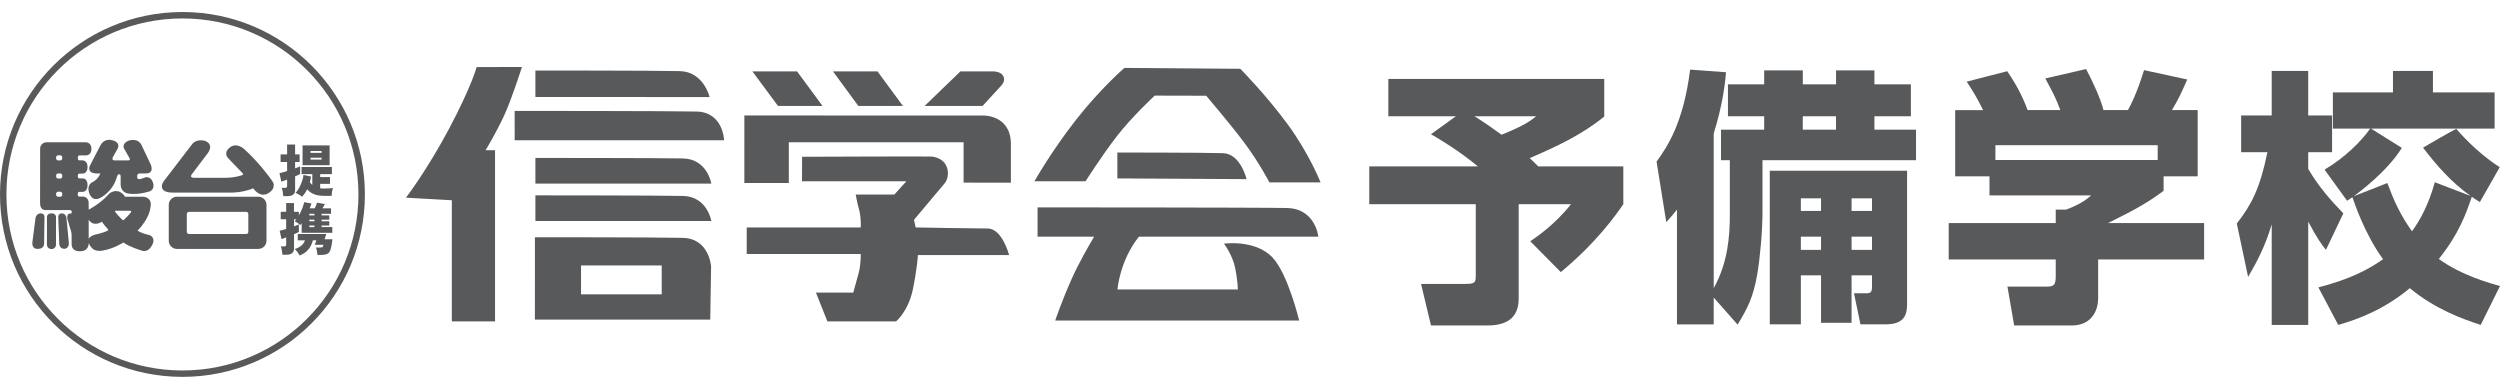
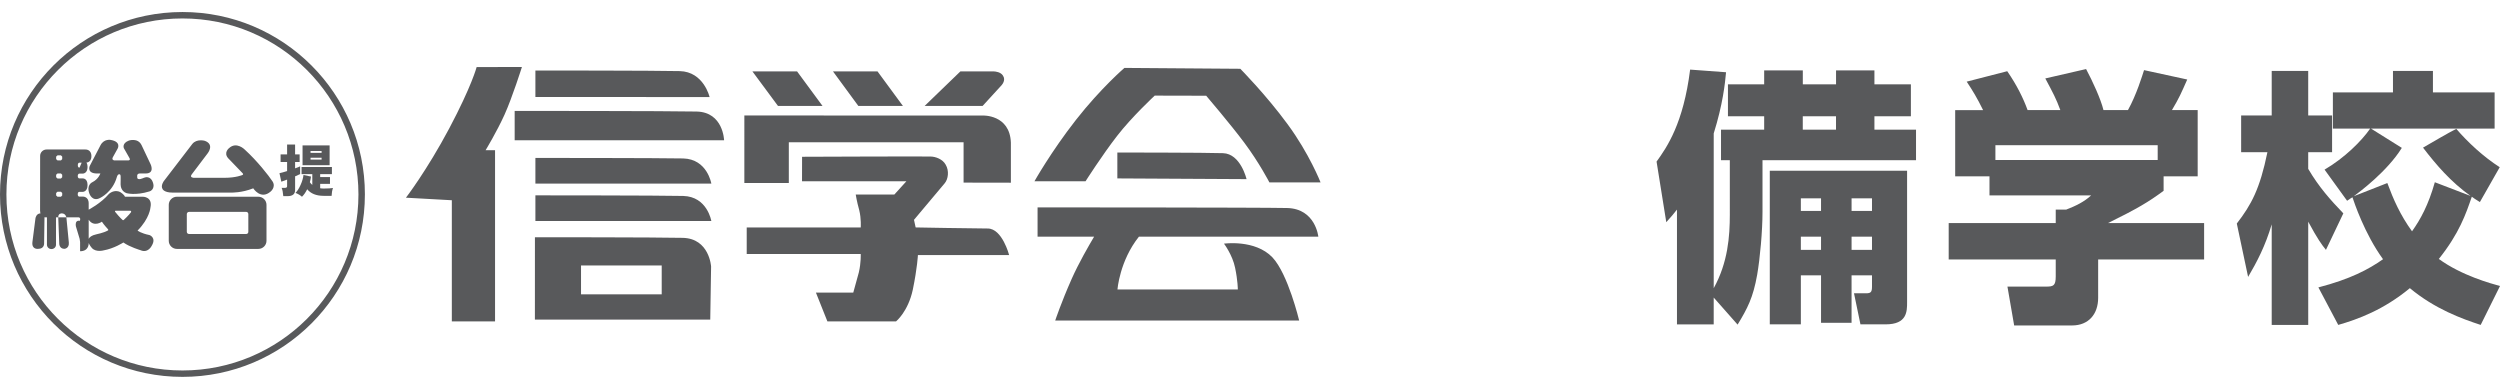
<svg xmlns="http://www.w3.org/2000/svg" version="1.1" x="0px" y="0px" width="208px" height="32px" viewBox="0 0 208 32" style="enable-background:new 0 0 208 32;" xml:space="preserve">
  <style type="text/css">
	.st0{fill:#58595B;}
	.st1{fill-rule:evenodd;clip-rule:evenodd;fill:#58595B;}
</style>
  <g id="レイヤー_1">
</g>
  <g id="ロゴ">
    <g>
-       <path class="st0" d="M121.133,9.672h-5.623V6.569h17.964v3.127c-1.852,1.515-4.016,2.521-6.203,3.459    c0.134,0.111,0.578,0.556,0.714,0.691h7.076v3.145c-0.67,0.959-2.211,3.168-5.202,5.647    l-2.542-2.566c0.468-0.313,2.028-1.361,3.389-3.08h-4.352v7.835c0,1.317-0.646,2.251-2.588,2.251    h-4.708l-0.826-3.456h3.705c0.847,0,0.847-0.159,0.847-0.806v-5.825h-8.86v-3.145h9.037    c-1.583-1.317-3.17-2.256-3.904-2.68L121.133,9.672 M122.676,9.672    c0.87,0.537,1.538,1.027,2.253,1.538c1.964-0.781,2.522-1.248,2.88-1.538H122.676z" />
      <path class="st0" d="M142.58,24.757v2.231h-3.056v-9.55c-0.313,0.401-0.447,0.558-0.89,1.048    l-0.808-5.042c0.873-1.206,2.234-3.189,2.792-7.653l2.989,0.22    c-0.088,0.964-0.266,2.657-1.026,5.09v12.877c1.184-2.142,1.34-4.307,1.34-6.139V13.33h-0.733    v-2.543h3.591V9.671h-3.014V7.019h3.014V5.857h3.215v1.161h2.765V5.857h3.193v1.161h3.034v2.653    h-3.034v1.116h3.461v2.543h-12.773v4.307c0,1.586-0.203,3.841-0.444,5.225    c-0.336,1.896-0.803,2.79-1.628,4.146L142.58,24.757 M158.67,14.204v10.935    c0,0.777,0,1.847-1.784,1.847h-2.097l-0.536-2.584h1.006c0.4,0,0.491-0.111,0.491-0.56V22.905    h-1.7v3.952h-2.54v-3.952h-1.679v4.082h-2.585V14.204H158.67z M149.831,16.501v1.051h1.679v-1.051    H149.831z M149.831,19.692v1.097h1.679V19.692H149.831z M149.991,9.671v1.116h2.765V9.671H149.991z     M154.051,16.501v1.051h1.699v-1.051H154.051z M154.051,19.692v1.097h1.699V19.692H154.051z" />
      <path class="st0" d="M164.993,9.161c-0.494-1.006-0.871-1.629-1.364-2.368l3.373-0.869    c0.8,1.161,1.34,2.254,1.694,3.236h2.725c-0.357-0.961-0.584-1.384-1.252-2.634l3.394-0.781    c0.536,1.004,1.225,2.501,1.446,3.414h2.037c0.71-1.272,1.202-2.9,1.339-3.325l3.593,0.781    c-0.494,1.117-0.671,1.539-1.274,2.544h2.143v5.51h-2.835v1.206    c-1.271,0.938-2.166,1.472-4.62,2.682h7.99v3.03h-8.816v3.193c0,1.364-0.806,2.297-2.167,2.297    h-4.821l-0.559-3.232h3.215c0.602,0,0.803-0.067,0.803-0.847v-1.41H162.131v-3.03h8.906v-1.119h0.871    c0.807-0.312,1.496-0.647,2.077-1.184h-8.46v-1.584h-2.854V9.161H164.993 M179.52,13.31v-1.23    h-13.502v1.23H179.52z" />
      <path class="st0" d="M186.102,18.598c1.207-1.56,1.921-2.878,2.547-5.936h-2.186V9.606h2.543V5.902    h3.037v3.704h1.986v3.056h-1.986v1.387c0.89,1.515,1.851,2.587,2.922,3.702l-1.447,3.038    c-0.36-0.447-0.693-0.896-1.474-2.345v8.592H189.006v-8.37c-0.537,1.808-1.227,3.125-1.964,4.374    L186.102,18.598 M192.89,23.912c2.655-0.69,4.175-1.498,5.378-2.345    c-1.54-2.118-2.409-4.752-2.544-5.153c-0.136,0.067-0.202,0.134-0.446,0.29l-1.874-2.591    c1.673-0.981,3.081-2.385,3.794-3.413h-3.102V7.687h4.999V5.901h3.325v1.786h5.132v3.012h-10.286    l2.566,1.605c-1.206,1.943-3.48,3.639-3.994,4.02l2.788-1.095    c0.494,1.339,1.069,2.655,2.055,4.016c0.712-1.004,1.359-2.186,1.897-4.083l2.968,1.138    c-1.652-1.182-2.835-2.566-3.951-4.016c0.935-0.538,2.053-1.204,2.767-1.563    c0.961,1.115,2.254,2.32,3.615,3.191l-1.651,2.9c-0.403-0.246-0.49-0.313-0.671-0.446    c-0.489,1.428-1.047,3.057-2.745,5.179c1.897,1.382,4.352,2.049,5.091,2.251l-1.608,3.237    c-1.561-0.512-3.794-1.315-5.893-3.058c-2.187,1.81-4.328,2.591-5.959,3.058L192.89,23.912z" />
      <path class="st1" d="M43.423,5.577c0,0-0.795,2.518-1.445,3.961c-0.651,1.439-1.576,2.958-1.576,2.958    h0.786v14.242h-3.596V16.66l-3.818-0.212c0,0,1.726-2.235,3.603-5.765    c1.869-3.522,2.28-5.106,2.28-5.106L43.423,5.577 M56.55,5.916    c2.004,0.046,2.488,2.159,2.488,2.159L44.545,8.07V5.866C44.545,5.866,54.527,5.866,56.55,5.916z     M56.841,13.183c2.007,0.051,2.342,2.09,2.342,2.09H44.545v-2.133    C44.545,13.14,54.816,13.14,56.841,13.183z M56.841,16.303c2.007,0.049,2.342,2.085,2.342,2.085    H44.545v-2.135C44.545,16.253,54.816,16.255,56.841,16.303z M57.962,9.28    c2.223,0.054,2.282,2.391,2.282,2.391l-17.424-0.001V9.228C42.82,9.228,55.724,9.228,57.962,9.28    z M55.054,24.488l-6.713-0.002v-2.401h6.713V24.488z M56.805,19.789    c-2.229-0.051-12.299-0.051-12.299-0.051l-0.003,6.851h14.59l0.07-4.415    C59.163,22.175,59.028,19.842,56.805,19.789 M68.435,8.816h-3.705l-2.13-2.877h3.716L68.435,8.816z     M75.124,8.816h-3.709l-2.112-2.877h3.705L75.124,8.816z M83.442,6.285    c0.113,0.166,0.185,0.444-0.097,0.791L81.751,8.816h-4.824l2.979-2.877c0,0,2.449,0,2.736,0    C82.819,5.94,83.257,5.992,83.442,6.285z M84.105,11.868v3.333l-3.935-0.007V11.837H65.63v3.388    h-3.7V9.609l19.823,0.002C81.751,9.613,84.019,9.503,84.105,11.868z M78.604,15.242    c-0.188,0.235-2.56,3.048-2.56,3.048l0.137,0.632c0,0,4.797,0.09,5.999,0.09    c1.206,0,1.779,2.207,1.779,2.207h-7.588c0,0-0.049,1.061-0.425,2.88    c-0.389,1.825-1.392,2.639-1.392,2.639h-5.715l-0.955-2.396h3.109l0.462-1.677    c0.192-0.821,0.158-1.535,0.158-1.535h-9.486v-2.207h9.486c0,0,0.053-0.722-0.125-1.441    c-0.203-0.72-0.291-1.297-0.291-1.297l3.211,0.002l1.004-1.106h-8.684l0.005-2.037    c0,0,10.012-0.042,10.671-0.021c0.442,0,1.032,0.228,1.273,0.672    C78.99,14.215,78.886,14.904,78.604,15.242z M101.756,12.744c1.467,0.046,1.957,2.16,1.957,2.16    l-10.75-0.06v-2.155C92.962,12.691,100.302,12.691,101.756,12.744z M103.193,5.723    c0,0,2.144,2.165,3.943,4.622c1.799,2.445,2.735,4.83,2.735,4.83h-4.257    c0,0-0.846-1.643-2.097-3.314c-1.121-1.504-3.162-3.896-3.162-3.896l-4.283-0.01    c0,0-1.911,1.772-3.133,3.357c-1.229,1.581-2.622,3.769-2.622,3.769h-4.25    c0,0,1.369-2.445,3.454-5.109c2.089-2.66,4.032-4.322,4.032-4.322L103.193,5.723z M105.864,21.411    c1.305,1.384,2.227,5.26,2.227,5.26H87.792c0,0,0.505-1.512,1.368-3.459    c0.588-1.324,1.41-2.741,1.869-3.519h-4.703v-2.438c0,0,18.398,0,20.764,0.052    c2.368,0.058,2.595,2.386,2.595,2.386H94.757c-1.602,2.005-1.785,4.392-1.785,4.392h10.015    c0,0,0-0.726-0.226-1.803c-0.218-1.077-0.926-2.01-0.926-2.01S104.42,19.902,105.864,21.411z" />
      <path class="st0" d="M24.973,14.483c-0.062,0.033-0.203,0.097-0.42,0.188v1.138    c0,0.34-0.211,0.511-0.634,0.511h-0.349c-0.025-0.308-0.07-0.538-0.139-0.691h0.284    c0.117,0,0.172-0.046,0.172-0.141v-0.546c-0.245,0.093-0.406,0.153-0.481,0.175l-0.154-0.708    c0.142-0.029,0.354-0.087,0.635-0.175v-0.756h-0.542v-0.633h0.542v-0.819h0.665v0.819h0.378v0.633    h-0.378v0.529c0.214-0.076,0.354-0.129,0.42-0.169v0.647 M27.703,15.641    c-0.067,0.193-0.105,0.41-0.113,0.653h-0.662c-0.611,0-1.065-0.182-1.37-0.548    c-0.124,0.256-0.27,0.462-0.433,0.624c-0.147-0.128-0.325-0.236-0.541-0.322    c0.153-0.149,0.294-0.369,0.424-0.662c0.133-0.29,0.212-0.567,0.241-0.827L25.875,14.69    c-0.02,0.157-0.051,0.314-0.095,0.471c0.059,0.085,0.125,0.16,0.204,0.224v-0.898h-0.894v-0.594    h2.525v0.594h-0.977v0.247h0.817v0.566h-0.817v0.363c0.092,0.016,0.188,0.024,0.289,0.024    C27.282,15.685,27.538,15.67,27.703,15.641z M27.424,12.096v1.647h-2.252v-1.647H27.424z     M26.757,12.72v-0.159h-0.92v0.159H26.757z M26.757,13.281v-0.159h-0.92v0.159H26.757z" />
-       <path class="st0" d="M27.651,19.367h-2.552v-0.794l-0.121,0.153c-0.155-0.15-0.31-0.252-0.472-0.308    c0.053-0.049,0.103-0.108,0.151-0.172h-0.195v0.585c0.197-0.07,0.333-0.123,0.403-0.162v0.634    c-0.07,0.037-0.208,0.102-0.403,0.183v1.196c0,0.34-0.21,0.51-0.629,0.51H23.5    c-0.028-0.308-0.073-0.541-0.136-0.69h0.278c0.113,0,0.168-0.046,0.168-0.141v-0.611    c-0.184,0.075-0.314,0.119-0.388,0.141l-0.153-0.693c0.13-0.031,0.311-0.077,0.54-0.148V18.244    h-0.453v-0.62h0.453v-0.728h0.65v0.728h0.407v0.294c0.22-0.386,0.367-0.749,0.445-1.096    l0.604,0.11c-0.04,0.12-0.086,0.254-0.146,0.4h0.416c0.093-0.19,0.159-0.349,0.198-0.471    l0.647,0.117c-0.066,0.127-0.13,0.245-0.195,0.354h0.708v0.459h-0.785v0.132h0.638v0.355h-0.638    v0.132h0.638v0.357h-0.638v0.128h0.89v0.473 M27.659,19.909c-0.062,0.551-0.148,0.907-0.254,1.063    c-0.107,0.157-0.315,0.236-0.624,0.236H26.414c-0.025-0.267-0.069-0.47-0.13-0.613h0.285    c0.128,0,0.211-0.009,0.241-0.026c0.046-0.026,0.077-0.093,0.102-0.201h-0.726l0.139-0.373h-0.294    c-0.157,0.623-0.525,1.044-1.099,1.262c-0.117-0.212-0.252-0.391-0.401-0.537    c0.465-0.159,0.746-0.401,0.841-0.726h-0.6v-0.523h2.375c-0.046,0.13-0.095,0.276-0.141,0.437    h0.655V19.909z M26.161,17.922v-0.132h-0.424v0.132H26.161z M26.161,18.41v-0.132h-0.424v0.132H26.161    z M26.161,18.895v-0.128h-0.424v0.128H26.161z" />
-       <path class="st0" d="M4.66,18.068v2.29c0,0.21-0.172,0.364-0.377,0.364    c-0.208,0-0.377-0.155-0.377-0.364v-2.29c0-0.21,0.169-0.32,0.377-0.32    C4.489,17.748,4.66,17.858,4.66,18.068 M4.846,18.068l0.084,2.195c0,0-0.007,0.44,0.433,0.44    c0,0,0.41-0.028,0.364-0.528L5.525,18.103c0,0-0.043-0.349-0.392-0.351    C5.134,17.753,4.846,17.742,4.846,18.068z M2.698,20.127l0.253-1.97c0,0,0.06-0.403,0.426-0.403    c0,0,0.324-0.033,0.324,0.311L3.67,20.249c0,0,0.032,0.454-0.489,0.454    C3.18,20.703,2.618,20.791,2.698,20.127z M15.998,11.98l-2.364,3.082c0,0-0.291,0.382-0.106,0.671    c0,0,0.127,0.29,0.812,0.29h4.936c0,0,0.847,0.023,1.794-0.355c0,0,0.618,0.984,1.443,0.272    c0,0,0.464-0.369,0.163-0.844c-0.306-0.47-1.286-1.72-2.309-2.646c0,0-0.681-0.704-1.311-0.125    c0,0-0.477,0.369-0.078,0.834l1.193,1.239c0,0,0.124,0.104,0,0.162c0,0-0.539,0.234-1.489,0.234H16.119    c0,0-0.376-0.015-0.165-0.288l1.322-1.748c0,0,0.595-0.731-0.227-1.039    C17.049,11.716,16.369,11.517,15.998,11.98z M22.172,17.04v2.996c0,0.368-0.303,0.673-0.677,0.673    h-6.781c-0.368,0-0.673-0.305-0.673-0.673v-2.996c0-0.367,0.305-0.672,0.673-0.672h6.781    C21.87,16.368,22.172,16.673,22.172,17.04z M20.661,19.291v-1.481c0-0.097-0.075-0.181-0.171-0.181    h-4.767c-0.097,0-0.18,0.084-0.18,0.181v1.481c0,0.097,0.082,0.176,0.18,0.176h4.767    C20.586,19.467,20.661,19.388,20.661,19.291z M12.671,15.058c0,0-0.202-0.469-0.696-0.267    c0,0-0.551,0.28-0.559-0.037v-0.155c0,0,0-0.165,0.228-0.165h0.471c0.785,0,0.419-0.76,0.419-0.76    l-0.759-1.605c-0.313-0.63-1.053-0.373-1.053-0.373c-0.607,0.232-0.414,0.639-0.414,0.639    l0.46,0.809c0.115,0.192-0.08,0.202-0.08,0.202H9.499c0,0-0.243-0.04-0.102-0.279l0.389-0.7    c0,0,0.329-0.559-0.554-0.722c0,0-0.565-0.129-0.864,0.427l-0.906,1.747c0,0-0.267,0.616,0.628,0.616    h0.261c0,0-0.153,0.468-0.664,0.722c0,0-0.532,0.218-0.242,0.971c0,0,0.242,0.684,0.881,0.343    c0,0,1.042-0.475,1.396-1.738c0,0,0.035-0.179,0.159-0.229l0.011-0.003l0.028-0.008l0.079,0.033    v0.005l0.016,0.027c0.015,0.031,0.024,0.077,0.024,0.149v0.27l-0.005,0.357v0.002    c0.005,0.198,0.07,0.571,0.475,0.73c0,0,0.733,0.23,1.938-0.143    C12.451,15.923,12.993,15.753,12.671,15.058z M12.619,20.455c0,0-0.306,0.642-0.934,0.359    c0,0-0.887-0.259-1.419-0.639c0,0-0.785,0.507-1.655,0.658c0,0-0.639,0.176-0.971-0.206l-0.006-0.007    c-0.024-0.024-0.175-0.206-0.255-0.403v0.04c0,0,0.024,0.646-0.715,0.646    c0,0-0.706,0.075-0.706-0.602v-0.764c0,0-0.016-0.159-0.037-0.264l-0.311-1.037    c0,0-0.066-0.287,0.067-0.415c0,0,0.093-0.095,0.245-0.049c0,0,0.045-0.031,0.045-0.15    c0,0,0.006-0.143-0.158-0.143H3.77c0,0-0.436,0.023-0.436-0.573c0-0.592,0.005-4.538,0.005-4.538    c0-0.291,0.236-0.529,0.529-0.532h3.235c0,0,0.502-0.034,0.502,0.555    c0,0.59-0.502,0.539-0.502,0.539H6.63c0,0-0.155-0.021-0.155,0.212    c0,0.233,0.145,0.199,0.145,0.199L6.878,13.341c0,0,0.407,0.01,0.407,0.547    c0,0.564-0.407,0.558-0.407,0.558H6.611c0,0-0.141-0.014-0.141,0.199    c0,0.206,0.128,0.197,0.128,0.197l0.241,0.003c0,0,0.444-0.062,0.444,0.549    c0,0.609-0.444,0.572-0.444,0.572H6.573c-0.045,0.014-0.105,0.053-0.105,0.191    c0,0.211,0.129,0.2,0.129,0.2h0.276c0,0,0.505-0.036,0.505,0.567v0.521    c0,0,1.019-0.526,1.688-1.313c0,0,0.433-0.411,0.943-0.147c0,0,0.306,0.181,0.388,0.383h1.492    c0,0,0.823-0.006,0.627,0.902c0,0-0.061,0.896-1.071,1.914c0,0,0.261,0.223,0.997,0.375    C12.443,19.56,13.037,19.767,12.619,20.455z M5.175,16.057l-0.104-0.106H4.785l-0.114,0.106v0.204    l0.114,0.108h0.286l0.104-0.108V16.057z M5.175,14.539l-0.104-0.108H4.785L4.671,14.539v0.207    l0.114,0.106h0.286l0.104-0.106V14.539z M5.175,13.03l-0.104-0.104H4.785L4.671,13.03v0.21    l0.114,0.107h0.286l0.104-0.107V13.03z M8.968,19.052c0,0-0.342-0.366-0.49-0.607    c0,0-0.669,0.488-1.099-0.165v1.589c0.068-0.134,0.24-0.287,0.628-0.371    c0,0,0.619-0.125,0.948-0.311C8.955,19.187,9.074,19.154,8.968,19.052z M10.908,17.559l-0.078-0.028    h-1.22l-0.044,0.026l0.006,0.058c0.383,0.481,0.643,0.702,0.643,0.702h0.064    c0.409-0.373,0.625-0.664,0.625-0.664L10.908,17.559z" />
+       <path class="st0" d="M4.66,18.068v2.29c0,0.21-0.172,0.364-0.377,0.364    c-0.208,0-0.377-0.155-0.377-0.364v-2.29c0-0.21,0.169-0.32,0.377-0.32    C4.489,17.748,4.66,17.858,4.66,18.068 M4.846,18.068l0.084,2.195c0,0-0.007,0.44,0.433,0.44    c0,0,0.41-0.028,0.364-0.528L5.525,18.103c0,0-0.043-0.349-0.392-0.351    C5.134,17.753,4.846,17.742,4.846,18.068z M2.698,20.127l0.253-1.97c0,0,0.06-0.403,0.426-0.403    c0,0,0.324-0.033,0.324,0.311L3.67,20.249c0,0,0.032,0.454-0.489,0.454    C3.18,20.703,2.618,20.791,2.698,20.127z M15.998,11.98l-2.364,3.082c0,0-0.291,0.382-0.106,0.671    c0,0,0.127,0.29,0.812,0.29h4.936c0,0,0.847,0.023,1.794-0.355c0,0,0.618,0.984,1.443,0.272    c0,0,0.464-0.369,0.163-0.844c-0.306-0.47-1.286-1.72-2.309-2.646c0,0-0.681-0.704-1.311-0.125    c0,0-0.477,0.369-0.078,0.834l1.193,1.239c0,0,0.124,0.104,0,0.162c0,0-0.539,0.234-1.489,0.234H16.119    c0,0-0.376-0.015-0.165-0.288l1.322-1.748c0,0,0.595-0.731-0.227-1.039    C17.049,11.716,16.369,11.517,15.998,11.98z M22.172,17.04v2.996c0,0.368-0.303,0.673-0.677,0.673    h-6.781c-0.368,0-0.673-0.305-0.673-0.673v-2.996c0-0.367,0.305-0.672,0.673-0.672h6.781    C21.87,16.368,22.172,16.673,22.172,17.04z M20.661,19.291v-1.481c0-0.097-0.075-0.181-0.171-0.181    h-4.767c-0.097,0-0.18,0.084-0.18,0.181v1.481c0,0.097,0.082,0.176,0.18,0.176h4.767    C20.586,19.467,20.661,19.388,20.661,19.291z M12.671,15.058c0,0-0.202-0.469-0.696-0.267    c0,0-0.551,0.28-0.559-0.037v-0.155c0,0,0-0.165,0.228-0.165h0.471c0.785,0,0.419-0.76,0.419-0.76    l-0.759-1.605c-0.313-0.63-1.053-0.373-1.053-0.373c-0.607,0.232-0.414,0.639-0.414,0.639    l0.46,0.809c0.115,0.192-0.08,0.202-0.08,0.202H9.499c0,0-0.243-0.04-0.102-0.279l0.389-0.7    c0,0,0.329-0.559-0.554-0.722c0,0-0.565-0.129-0.864,0.427l-0.906,1.747c0,0-0.267,0.616,0.628,0.616    h0.261c0,0-0.153,0.468-0.664,0.722c0,0-0.532,0.218-0.242,0.971c0,0,0.242,0.684,0.881,0.343    c0,0,1.042-0.475,1.396-1.738c0,0,0.035-0.179,0.159-0.229l0.011-0.003l0.028-0.008l0.079,0.033    v0.005l0.016,0.027c0.015,0.031,0.024,0.077,0.024,0.149v0.27l-0.005,0.357v0.002    c0.005,0.198,0.07,0.571,0.475,0.73c0,0,0.733,0.23,1.938-0.143    C12.451,15.923,12.993,15.753,12.671,15.058z M12.619,20.455c0,0-0.306,0.642-0.934,0.359    c0,0-0.887-0.259-1.419-0.639c0,0-0.785,0.507-1.655,0.658c0,0-0.639,0.176-0.971-0.206l-0.006-0.007    c-0.024-0.024-0.175-0.206-0.255-0.403v0.04c0,0,0.024,0.646-0.715,0.646    v-0.764c0,0-0.016-0.159-0.037-0.264l-0.311-1.037    c0,0-0.066-0.287,0.067-0.415c0,0,0.093-0.095,0.245-0.049c0,0,0.045-0.031,0.045-0.15    c0,0,0.006-0.143-0.158-0.143H3.77c0,0-0.436,0.023-0.436-0.573c0-0.592,0.005-4.538,0.005-4.538    c0-0.291,0.236-0.529,0.529-0.532h3.235c0,0,0.502-0.034,0.502,0.555    c0,0.59-0.502,0.539-0.502,0.539H6.63c0,0-0.155-0.021-0.155,0.212    c0,0.233,0.145,0.199,0.145,0.199L6.878,13.341c0,0,0.407,0.01,0.407,0.547    c0,0.564-0.407,0.558-0.407,0.558H6.611c0,0-0.141-0.014-0.141,0.199    c0,0.206,0.128,0.197,0.128,0.197l0.241,0.003c0,0,0.444-0.062,0.444,0.549    c0,0.609-0.444,0.572-0.444,0.572H6.573c-0.045,0.014-0.105,0.053-0.105,0.191    c0,0.211,0.129,0.2,0.129,0.2h0.276c0,0,0.505-0.036,0.505,0.567v0.521    c0,0,1.019-0.526,1.688-1.313c0,0,0.433-0.411,0.943-0.147c0,0,0.306,0.181,0.388,0.383h1.492    c0,0,0.823-0.006,0.627,0.902c0,0-0.061,0.896-1.071,1.914c0,0,0.261,0.223,0.997,0.375    C12.443,19.56,13.037,19.767,12.619,20.455z M5.175,16.057l-0.104-0.106H4.785l-0.114,0.106v0.204    l0.114,0.108h0.286l0.104-0.108V16.057z M5.175,14.539l-0.104-0.108H4.785L4.671,14.539v0.207    l0.114,0.106h0.286l0.104-0.106V14.539z M5.175,13.03l-0.104-0.104H4.785L4.671,13.03v0.21    l0.114,0.107h0.286l0.104-0.107V13.03z M8.968,19.052c0,0-0.342-0.366-0.49-0.607    c0,0-0.669,0.488-1.099-0.165v1.589c0.068-0.134,0.24-0.287,0.628-0.371    c0,0,0.619-0.125,0.948-0.311C8.955,19.187,9.074,19.154,8.968,19.052z M10.908,17.559l-0.078-0.028    h-1.22l-0.044,0.026l0.006,0.058c0.383,0.481,0.643,0.702,0.643,0.702h0.064    c0.409-0.373,0.625-0.664,0.625-0.664L10.908,17.559z" />
      <path class="st0" d="M30.09,16.179h-0.267c-0.001,4.045-1.639,7.705-4.289,10.354    c-2.652,2.651-6.31,4.29-10.351,4.29c-4.046,0-7.706-1.639-10.357-4.29    c-2.653-2.648-4.292-6.309-4.292-10.354c0-4.046,1.639-7.703,4.292-10.355    c2.651-2.652,6.311-4.289,10.357-4.289c4.041,0,7.7,1.637,10.351,4.289    c2.649,2.652,4.288,6.309,4.289,10.355h0.537C30.36,7.795,23.561,1,15.184,1    C6.797,1.001,0,7.796,0,16.179c0,8.384,6.797,15.177,15.182,15.177    c8.378,0,15.177-6.792,15.177-15.177H30.09" />
    </g>
  </g>
</svg>